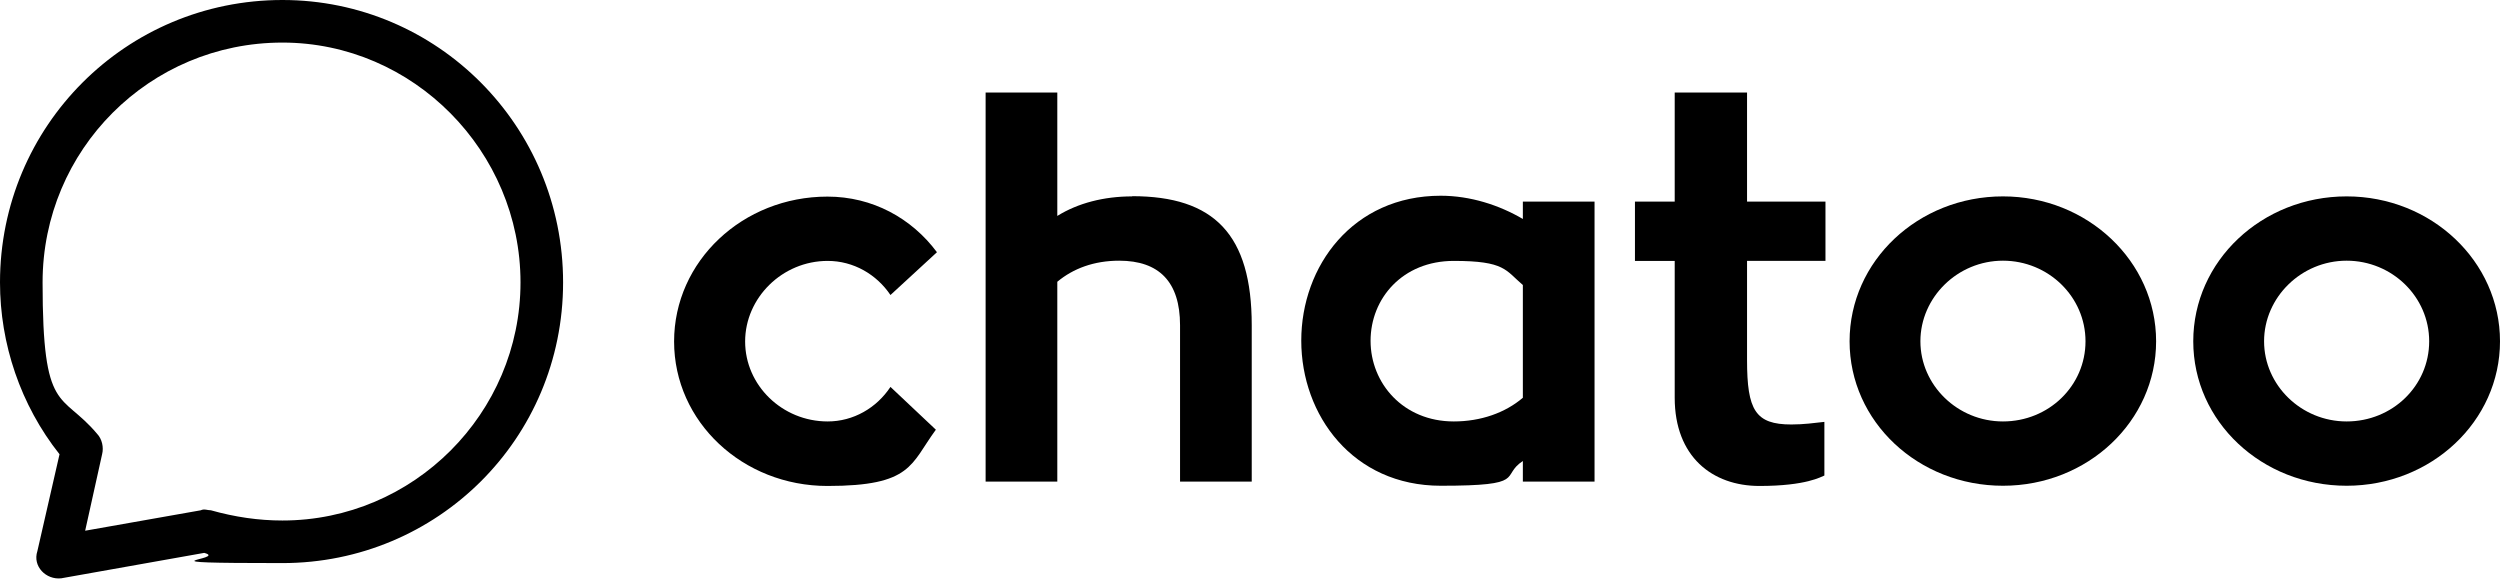
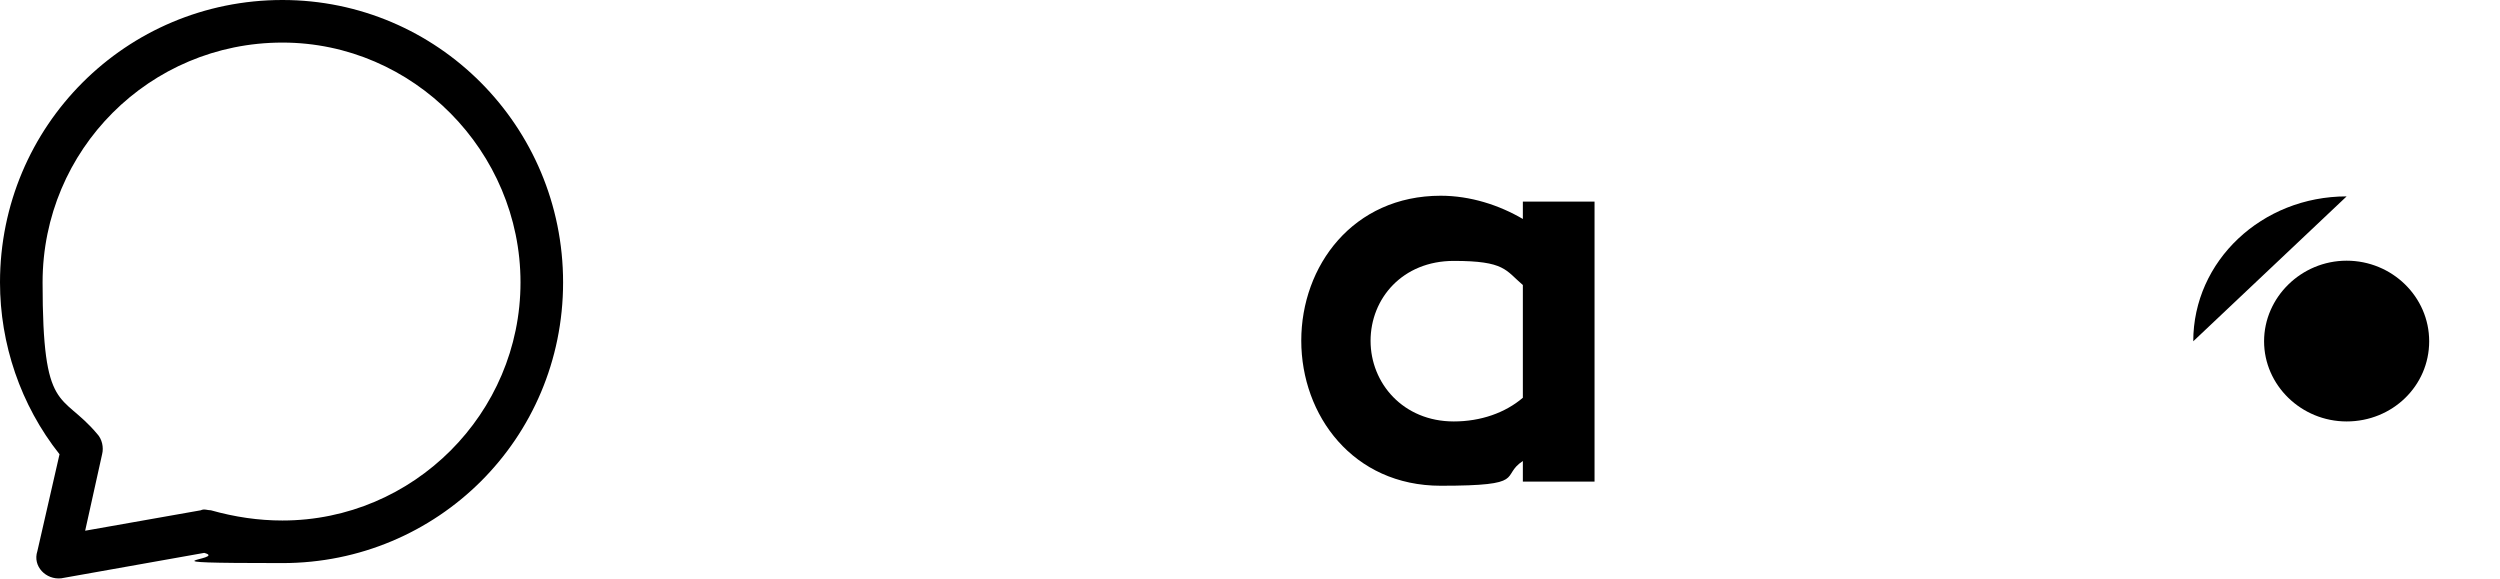
<svg xmlns="http://www.w3.org/2000/svg" id="Layer_1" version="1.1" viewBox="0 0 1150.8 266.3">
  <defs>
    <style>
      .st0 {
        fill-rule: evenodd;
      }
    </style>
  </defs>
  <g>
    <path d="M701,100.8c-10.9-6.4-24.2-10.7-37.8-10.7-40.4,0-64.2,32.3-64.2,66.7s23.8,66.8,64.2,66.8,27.1-4.3,37.8-11.4v9.5h33V92.8h-33v8h0ZM701,183.1c-8.1,6.9-19.3,10.9-31.8,10.9-23.3,0-38.3-17.6-38.3-37.1s14.7-36.8,38.3-36.8,23.8,4.3,31.8,11.1v51.8h0Z" />
-     <path d="M381,120.1c11.9,0,22.5,6.2,28.9,15.7l21.4-19.7c-11.7-15.7-29.7-25.6-50.4-25.6-39,0-70.6,29.7-70.6,66.7s31.6,66.5,70.6,66.5,38.2-10,49.9-25.9l-20.9-19.7c-6.4,9.7-17.1,15.9-28.9,15.9-21,0-38-16.7-38-36.8s17.1-37.1,38-37.1h0Z" />
-     <path d="M521.2,90.4c-13.1,0-25,3.1-34.5,9v-56.8h-33v179.1h33v-92c7.3-6.1,16.9-9.7,28.5-9.7,18.3,0,28,9.7,28,29.7v72h33v-72c0-41.8-17.3-59.4-55.1-59.4h0Z" />
-     <path d="M1080.2,90.4c-39,0-70.6,29.7-70.6,66.7s31.6,66.5,70.6,66.5,70.6-29.7,70.6-66.5-31.6-66.7-70.6-66.7ZM1080.2,194c-20.9,0-38-16.7-38-36.9s17.1-37.1,38-37.1,38,16.6,38,37.1-16.9,36.9-38,36.9Z" />
-     <path d="M804.2,42.6h-33.3v50.2h-18.3v27.3h18.3v63c0,27.1,17.3,40.6,39,40.6s28.5-4.3,29.9-4.8v-24.7c-4.5.5-9.5,1.2-15.2,1.2-16.6,0-20.4-6.6-20.4-29.7v-45.6h36.1v-27.3h-36.1v-50.2h0Z" />
-     <path d="M922,90.4c-39,0-70.6,29.7-70.6,66.7s31.6,66.5,70.6,66.5,70.5-29.7,70.5-66.5-31.6-66.7-70.5-66.7ZM922,194c-20.9,0-38-16.7-38-36.9s17.1-37.1,38-37.1,38,16.6,38,37.1-16.9,36.9-38,36.9Z" />
+     <path d="M1080.2,90.4c-39,0-70.6,29.7-70.6,66.7ZM1080.2,194c-20.9,0-38-16.7-38-36.9s17.1-37.1,38-37.1,38,16.6,38,37.1-16.9,36.9-38,36.9Z" />
  </g>
  <path class="st0" d="M130,0c71.3,0,129.2,58,129.2,130s-57.9,129.2-129.2,129.2-24.3-1.6-36-4.7l-65.8,11.7c-7,.8-13.3-5.5-11-12.5l10.2-44.6C9.4,186.4,0,158.2,0,130,0,58,58,0,130,0ZM130,19.6c-61.1,0-110.4,49.3-110.4,110.4s8.6,50.1,25.1,69.7c2.3,2.4,3.1,6.3,2.3,9.4l-7.8,35.2,53.2-9.4h0c1.6-.8,3.1,0,4.7,0,11,3.1,21.9,4.7,32.9,4.7,60.3,0,109.6-49.3,109.6-109.6S190.3,19.6,130,19.6Z" />
</svg>